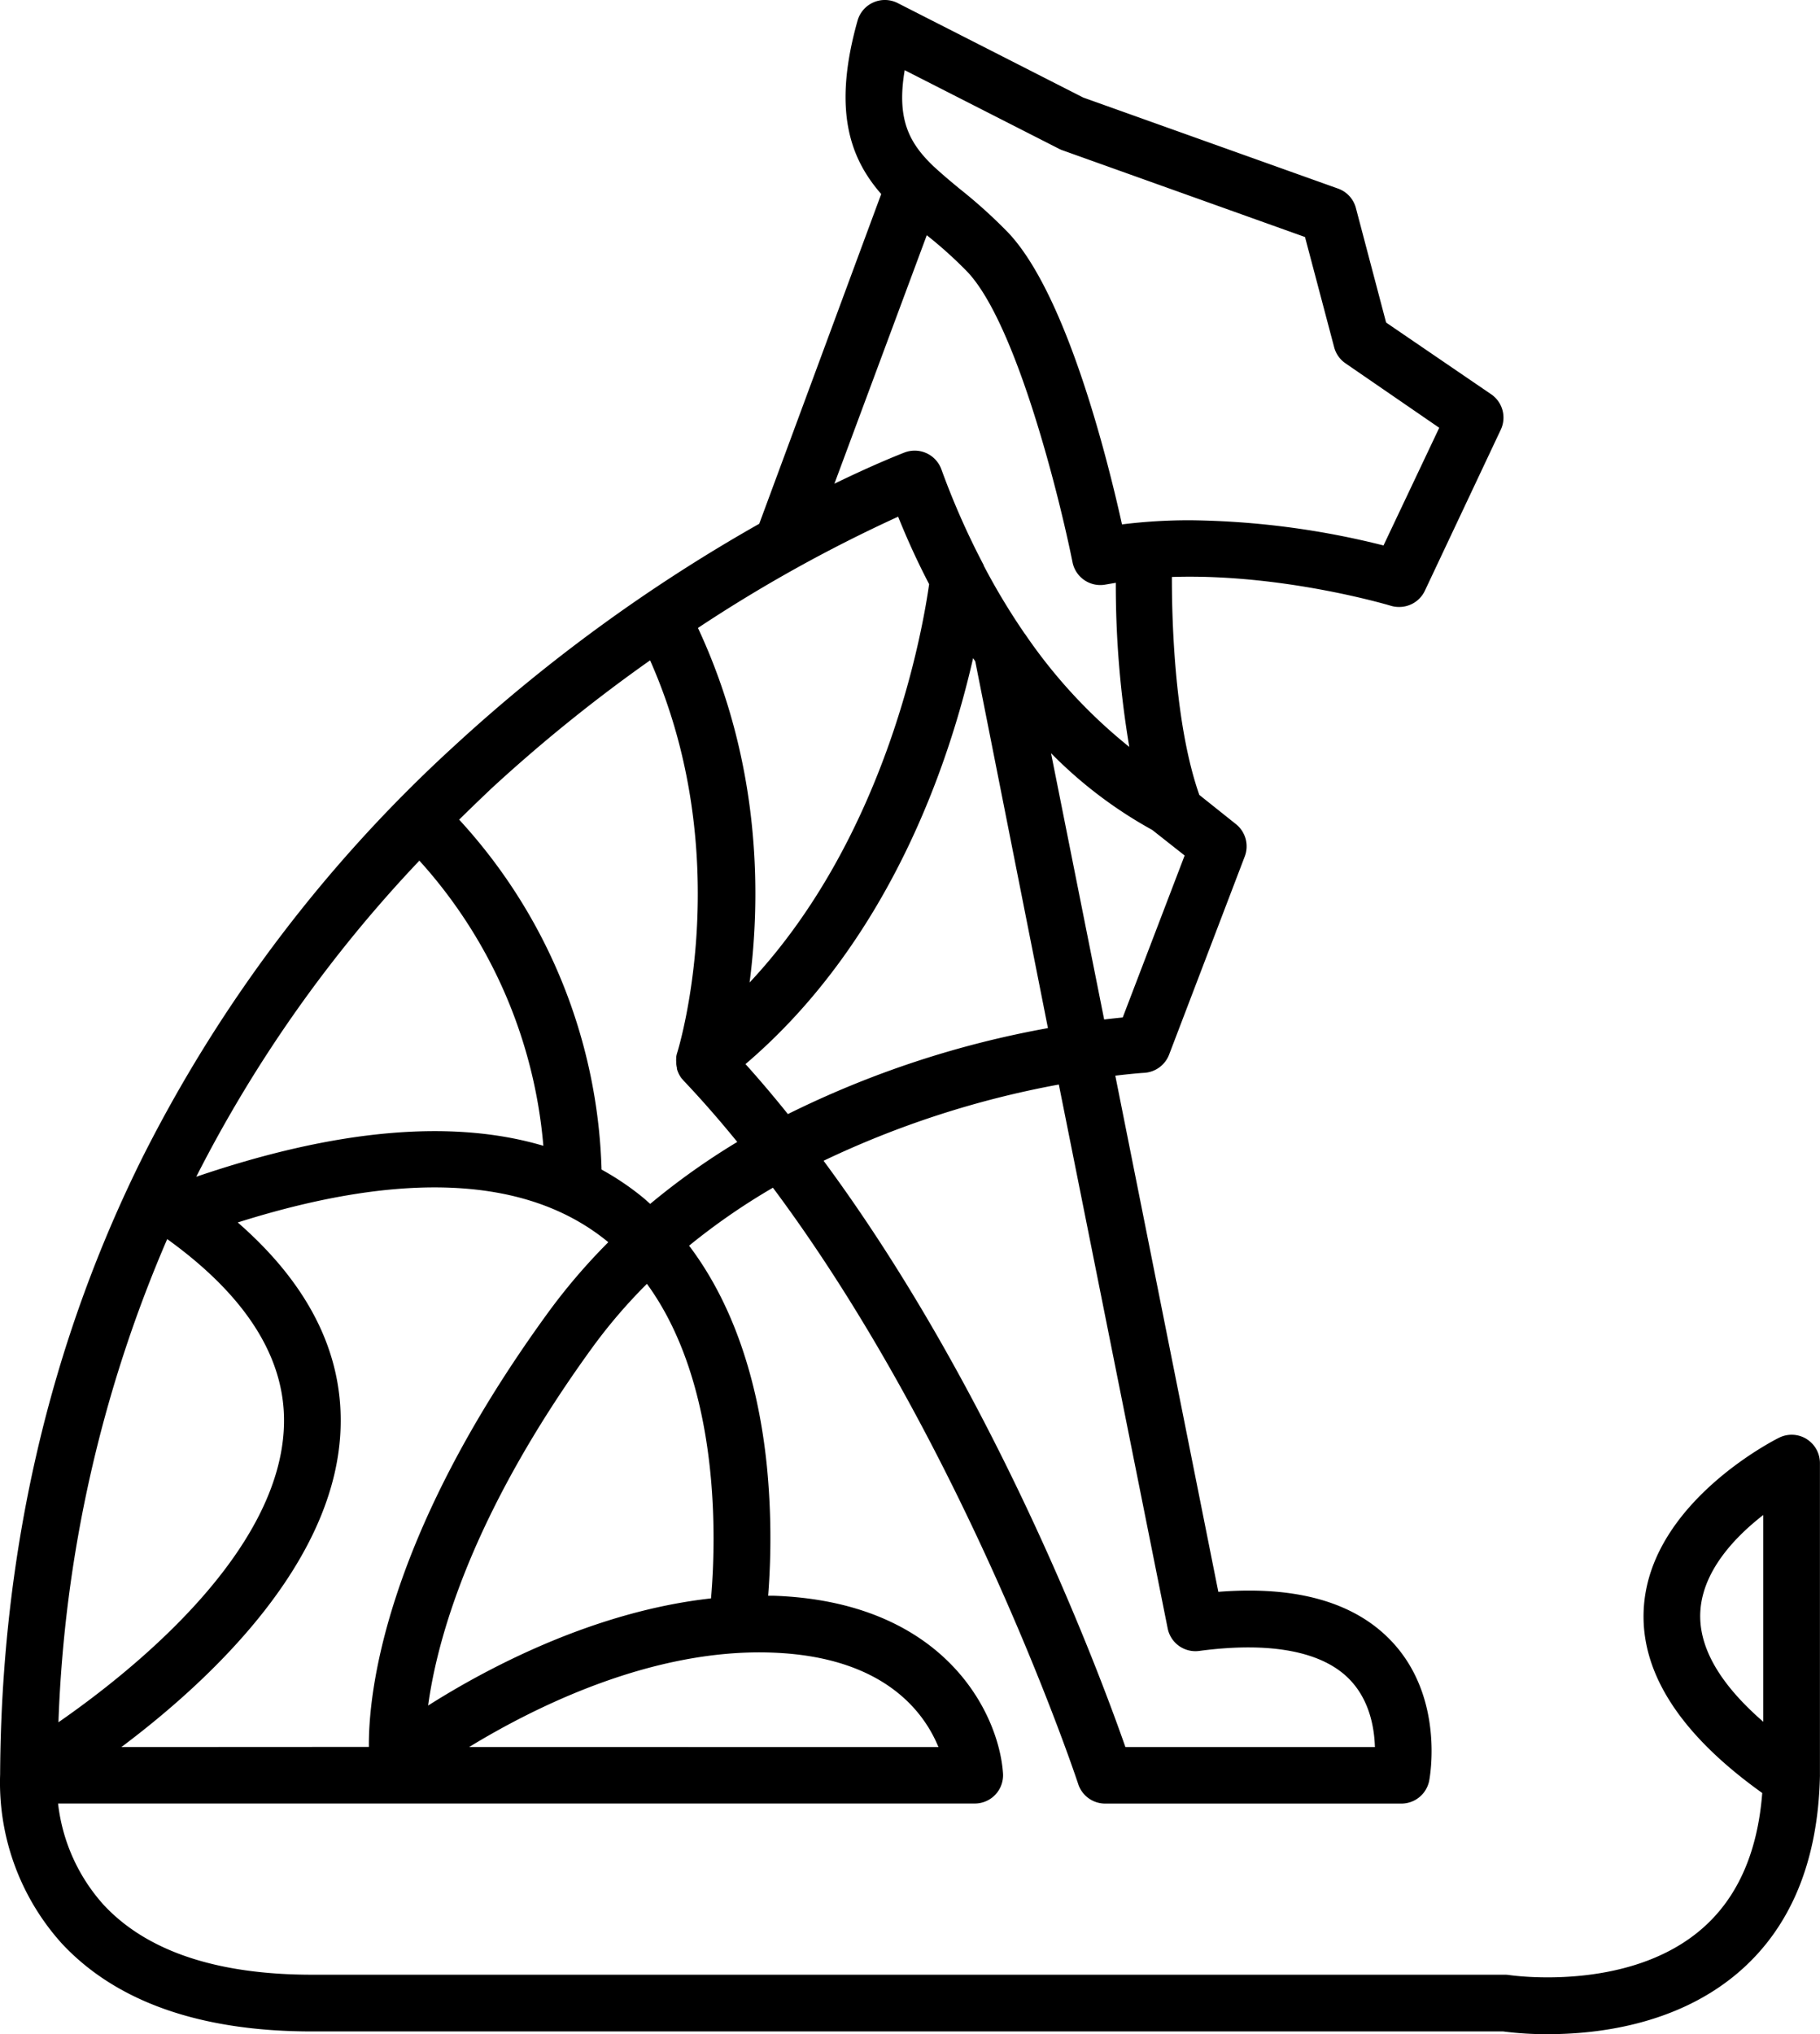
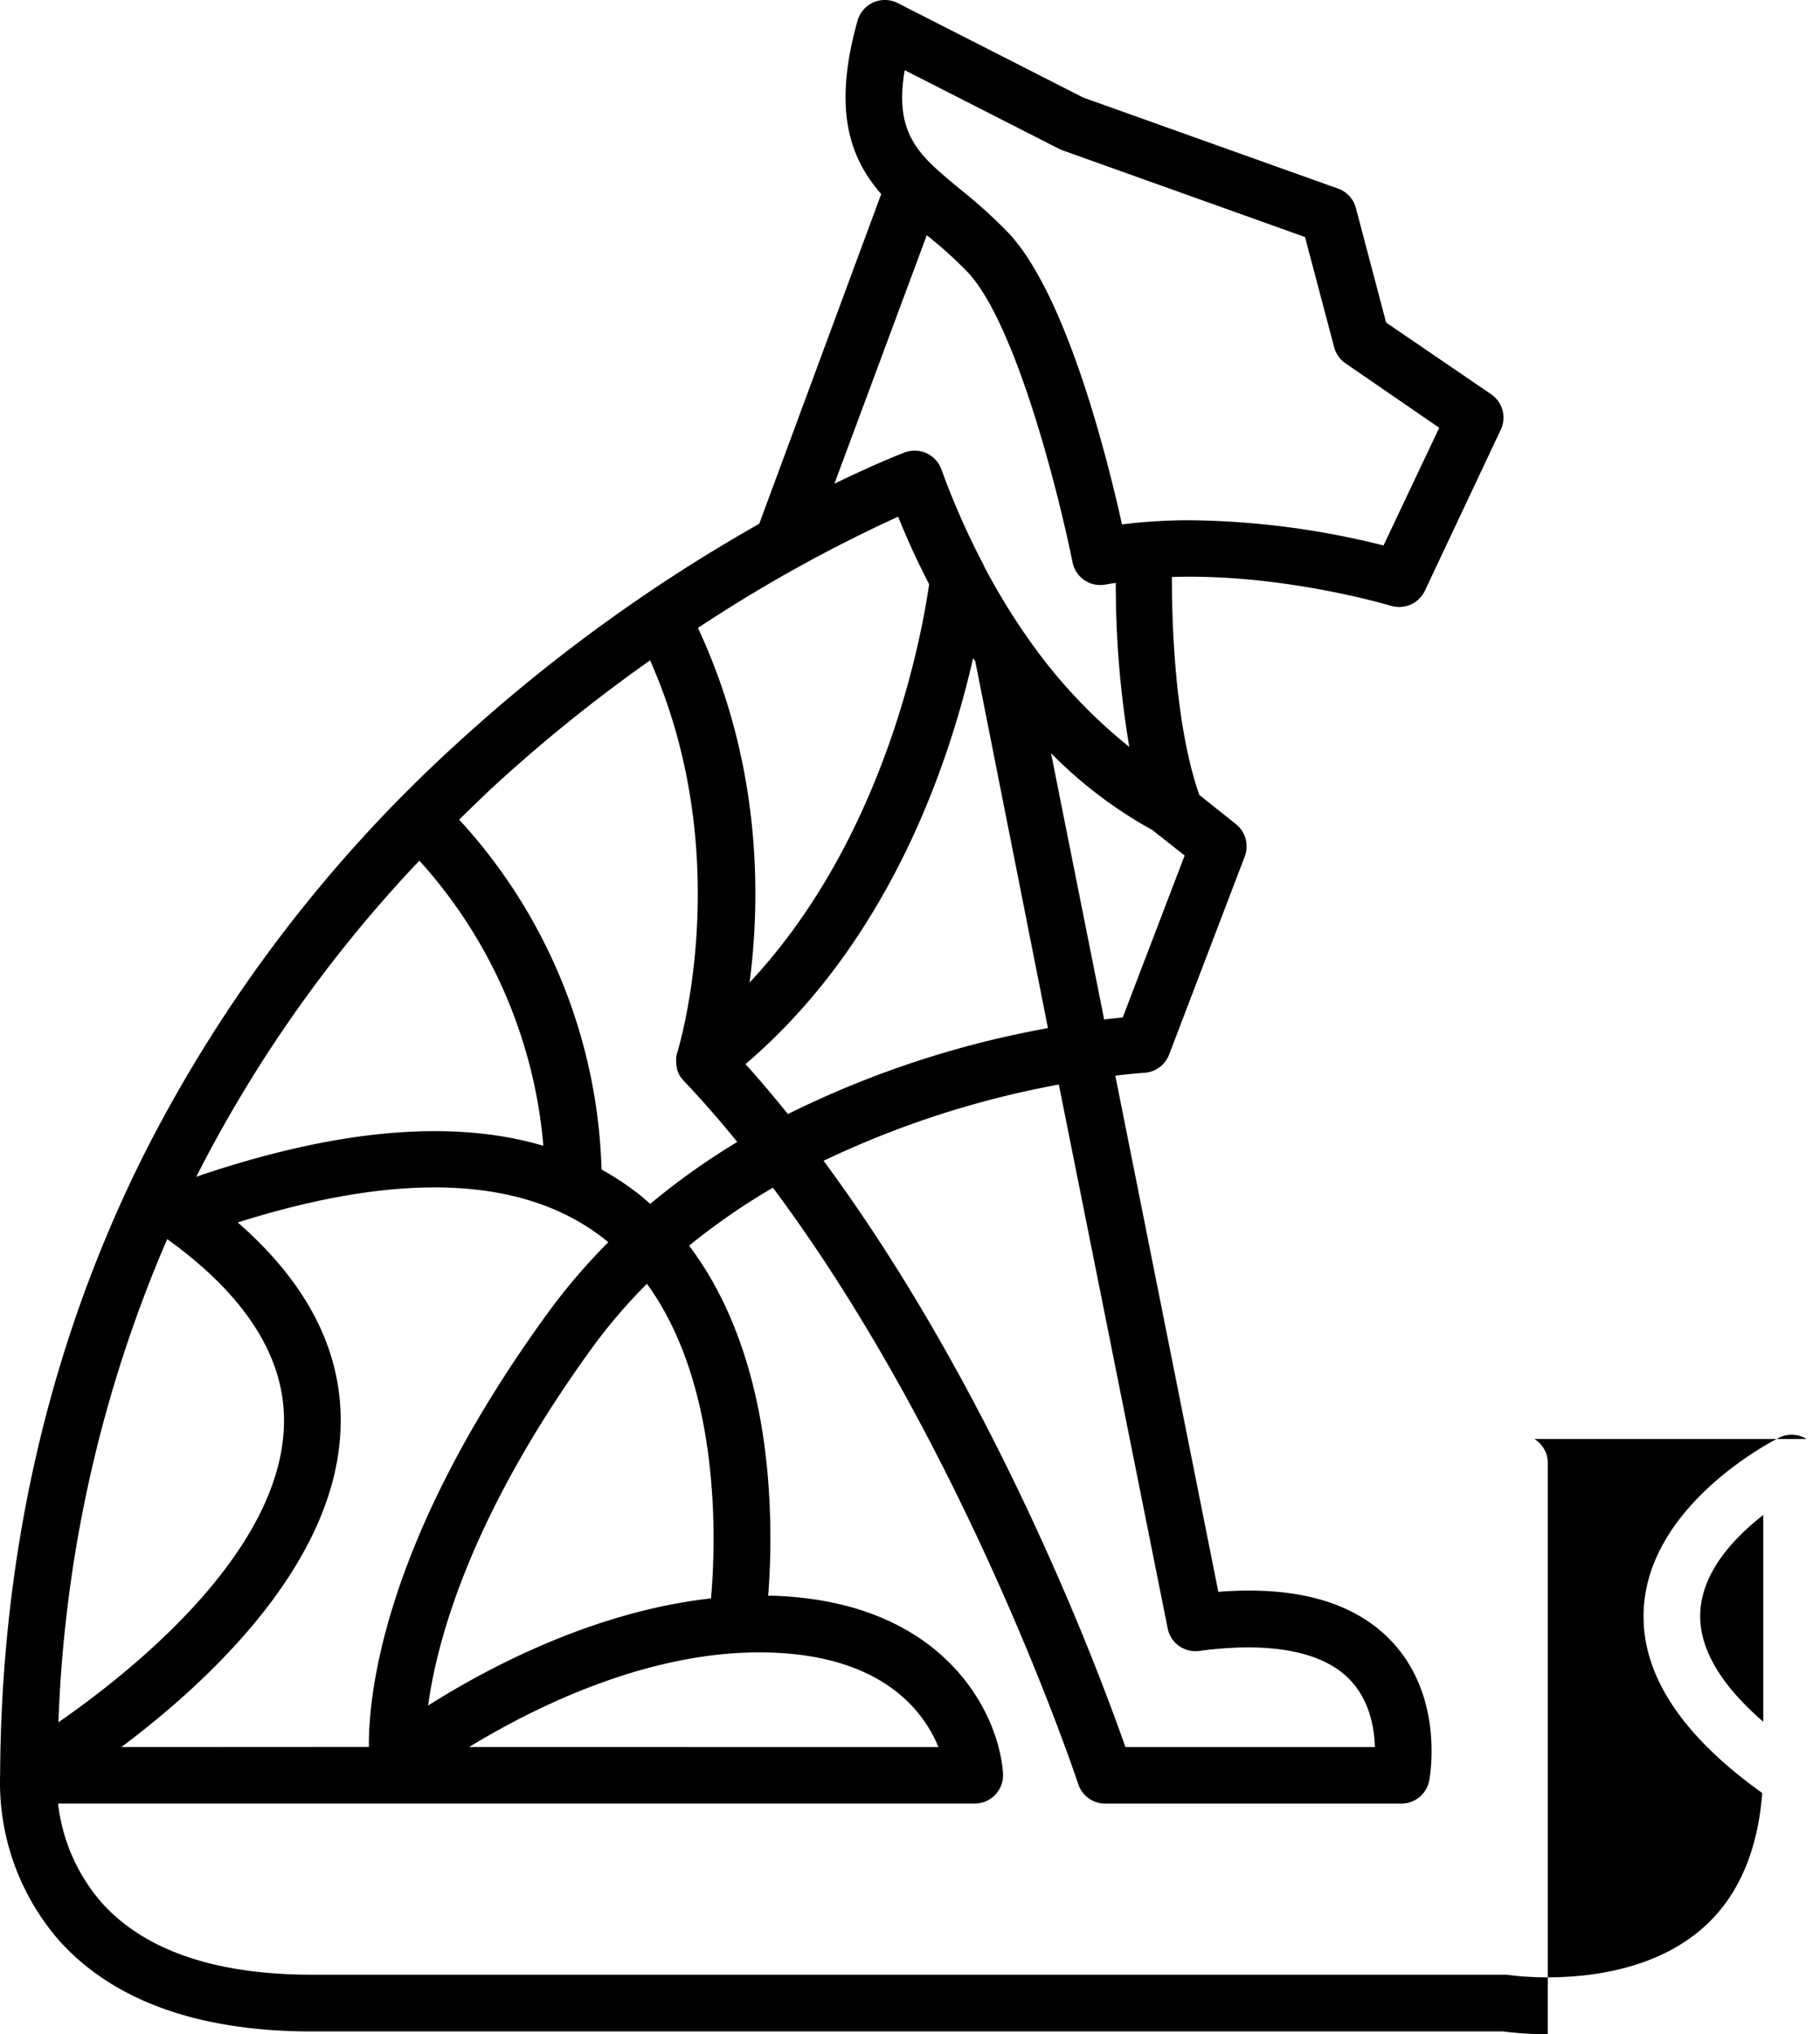
<svg xmlns="http://www.w3.org/2000/svg" id="Ebene_1" data-name="Ebene 1" viewBox="0 0 293.96 328.45">
  <style type="text/css">
        path {
            fill: #000;
        }

        @media (prefers-color-scheme: dark) {
            path {
                fill: #fff;
            }
        }
    </style>
-   <path d="M291.79,232.34a4.58,4.58,0,0,0-4.45-.2c-.83.41-20.49,10.38-21.81,27.07-.83,10.45,5.59,20.64,19.1,30.29l0,0c-.75,9.77-4.13,17.23-10.05,22.19-11.9,10-30.59,7.23-30.77,7.21a4.37,4.37,0,0,0-.72-.06H50.41c-15.37,0-26.69-3.79-33.66-11.27a29.36,29.36,0,0,1-7.37-16.37H157.44a4.57,4.57,0,0,0,4.56-4.89c-.65-9.49-9.24-27.7-37.06-28.66h-.87a119.51,119.51,0,0,0-.2-20.86c-1.47-14.56-5.77-26.68-12.57-35.66a105,105,0,0,1,13.54-9.36c31.25,41.87,49.11,95.67,49.31,96.29a4.58,4.58,0,0,0,4.35,3.15h47.85a4.58,4.58,0,0,0,4.49-3.7c.1-.54,2.5-13.41-6.06-22.49-5.95-6.31-15.36-9-28-8l-16.64-83.34c2.9-.35,4.6-.46,4.69-.46a4.6,4.6,0,0,0,4-2.94l12.22-32a4.59,4.59,0,0,0-1.42-5.21l-5.92-4.72c-3.95-11.24-4.44-27.61-4.43-35.19,17.85-.59,35.13,4.58,35.33,4.64A4.49,4.49,0,0,0,226,98a4.57,4.57,0,0,0,4.14-2.62l12.26-26a4.57,4.57,0,0,0-1.55-5.72L223.88,52.08,219,33.59a4.56,4.56,0,0,0-2.88-3.14l-41.16-14.7L145,.5a4.58,4.58,0,0,0-6.49,2.83c-4.11,14.58-1.14,22.31,3.82,28l-19.7,53.24a266.16,266.16,0,0,0-49.31,35.92,229.81,229.81,0,0,0-50.11,66c-15.17,30.32-23,64-23.19,100a38.82,38.82,0,0,0,9.9,27.24C18.69,323.19,32.31,328,50.41,328H242.79a54.06,54.06,0,0,0,7.21.44c8,0,20.64-1.5,30.44-9.68,8.65-7.22,13.2-18,13.51-32a.41.41,0,0,0,0-.11V236.23a4.58,4.58,0,0,0-2.17-3.89M67.69,138.91A78.42,78.42,0,0,1,87.76,185c-14.73-4.36-33.49-2.69-56.06,5a216.87,216.87,0,0,1,36-51M27,200.06c12.73,9.17,19.09,19.18,18.87,29.83-.42,20.59-24.2,39.71-36.43,48.19a215.66,215.66,0,0,1,17.56-78m-7.39,82c14.11-10.58,35-29.89,35.41-52,.25-11.89-5.33-22.85-16.62-32.7,26.78-8.46,46.85-7.44,59.72,3.08l.13.11a97.43,97.43,0,0,0-10,11.74c-26.44,36.46-28.75,61.52-28.67,69.75Zm132,0H75.77c10.63-6.48,29.55-15.93,48.85-15.25,18,.62,24.59,9.48,26.95,15.25m-36.73-24c-19,2.11-36.19,11.28-45.69,17.3,1.43-10.57,6.86-30.69,26.43-57.68a85.75,85.75,0,0,1,8.91-10.41c12,16.46,11.16,41.58,10.35,50.79m73.76,4.85a4.57,4.57,0,0,0,5.1,3.63c11.54-1.54,20,.08,24.37,4.7,3.15,3.31,3.91,7.73,4,10.82h-40.3c-4.31-12.32-21.13-57.34-48.75-94.66a151.87,151.87,0,0,1,38-12.31ZM145.07,83.44c1.57,3.9,3.24,7.51,5,10.88-1,7-6.64,40.47-29,64.32,1.77-13.54,2-35.11-8.34-57.25a236.37,236.37,0,0,1,32.41-18m12.07,22.92c.1.16.2.31.31.46L169.26,166a156.91,156.91,0,0,0-42,13.88c-2.22-2.76-4.5-5.46-6.85-8.07,23.47-20,33-49.06,36.75-65.49m34.18,31.81-10,26.15c-.85.09-1.86.19-3,.33l-8.58-43A70.75,70.75,0,0,0,186.1,134ZM146.08,11.31l25,12.73a3.25,3.25,0,0,0,.54.23l39.16,14,4.71,17.8a4.55,4.55,0,0,0,1.84,2.6l15.13,10.4-9,19A133.24,133.24,0,0,0,192.29,84a88,88,0,0,0-11.07.67c-2.39-10.79-9-37.21-18.39-47.12a82.18,82.18,0,0,0-7.75-7c-1.6-1.31-3-2.5-4.29-3.69,0,0,0,0,0,0-3.95-3.77-6-7.6-4.67-15.51m3.57,26.63a69,69,0,0,1,6.54,5.89c8,8.43,14.95,36.72,17,46.91a4.58,4.58,0,0,0,5.36,3.6l1.63-.28a157.38,157.38,0,0,0,2.18,26.5,83.94,83.94,0,0,1-16.75-18.1,1.09,1.09,0,0,0-.13-.17,107.18,107.18,0,0,1-6.63-11,.25.25,0,0,1,0-.07,124,124,0,0,1-6.83-15.45A4.59,4.59,0,0,0,146,73.1c-.48.19-4.63,1.79-11.23,5ZM105,106.62c14.16,31.9,4.49,63,4.39,63.32a4.69,4.69,0,0,0-.17.72c0,.07,0,.13,0,.19a4.42,4.42,0,0,0,0,.63v.19a4.81,4.81,0,0,0,.12.76,1.09,1.09,0,0,0,0,.17,4.44,4.44,0,0,0,.22.61l.08.18a4.89,4.89,0,0,0,.42.69s0,0,0,0l.24.27.09.11c3,3.16,5.89,6.48,8.69,9.92a113.66,113.66,0,0,0-14.06,10c-.38-.33-.75-.67-1.14-1a44.25,44.25,0,0,0-6.72-4.54,87.09,87.09,0,0,0-23-56.5c1.7-1.67,3.42-3.33,5.18-5A253.14,253.14,0,0,1,105,106.62M284.8,278c-7.19-6.23-10.6-12.29-10.15-18.07.5-6.48,5.68-11.85,10.15-15.32Z" />
+   <path d="M291.79,232.34a4.58,4.58,0,0,0-4.45-.2c-.83.41-20.49,10.38-21.81,27.07-.83,10.45,5.59,20.64,19.1,30.29l0,0c-.75,9.77-4.13,17.23-10.05,22.19-11.9,10-30.59,7.23-30.77,7.21a4.37,4.37,0,0,0-.72-.06H50.41c-15.37,0-26.69-3.79-33.66-11.27a29.36,29.36,0,0,1-7.37-16.37H157.44a4.57,4.57,0,0,0,4.56-4.89c-.65-9.49-9.24-27.7-37.06-28.66h-.87a119.51,119.51,0,0,0-.2-20.86c-1.47-14.56-5.77-26.68-12.57-35.66a105,105,0,0,1,13.54-9.36c31.25,41.87,49.11,95.67,49.31,96.29a4.58,4.58,0,0,0,4.35,3.15h47.85a4.58,4.58,0,0,0,4.49-3.7c.1-.54,2.5-13.41-6.06-22.49-5.95-6.31-15.36-9-28-8l-16.64-83.34c2.9-.35,4.6-.46,4.69-.46a4.6,4.6,0,0,0,4-2.94l12.22-32a4.59,4.59,0,0,0-1.42-5.21l-5.92-4.72c-3.95-11.24-4.44-27.61-4.43-35.19,17.85-.59,35.13,4.58,35.33,4.64A4.49,4.49,0,0,0,226,98a4.57,4.57,0,0,0,4.14-2.62l12.26-26a4.57,4.57,0,0,0-1.55-5.72L223.88,52.08,219,33.59a4.56,4.56,0,0,0-2.88-3.14l-41.16-14.7L145,.5a4.58,4.58,0,0,0-6.49,2.83c-4.11,14.58-1.14,22.31,3.82,28l-19.7,53.24a266.16,266.16,0,0,0-49.31,35.92,229.81,229.81,0,0,0-50.11,66c-15.17,30.32-23,64-23.19,100a38.82,38.82,0,0,0,9.9,27.24C18.69,323.19,32.31,328,50.41,328H242.79a54.06,54.06,0,0,0,7.21.44a.41.41,0,0,0,0-.11V236.23a4.58,4.58,0,0,0-2.17-3.89M67.69,138.91A78.42,78.42,0,0,1,87.76,185c-14.73-4.36-33.49-2.69-56.06,5a216.87,216.87,0,0,1,36-51M27,200.06c12.73,9.17,19.09,19.18,18.87,29.83-.42,20.59-24.2,39.71-36.43,48.19a215.66,215.66,0,0,1,17.56-78m-7.39,82c14.11-10.58,35-29.89,35.41-52,.25-11.89-5.33-22.85-16.62-32.7,26.78-8.46,46.85-7.44,59.72,3.08l.13.11a97.43,97.43,0,0,0-10,11.74c-26.44,36.46-28.75,61.52-28.67,69.75Zm132,0H75.77c10.63-6.48,29.55-15.93,48.85-15.25,18,.62,24.59,9.48,26.95,15.25m-36.73-24c-19,2.11-36.19,11.28-45.69,17.3,1.43-10.57,6.86-30.69,26.43-57.68a85.75,85.75,0,0,1,8.91-10.41c12,16.46,11.16,41.58,10.35,50.79m73.76,4.85a4.57,4.57,0,0,0,5.1,3.63c11.54-1.54,20,.08,24.37,4.7,3.15,3.31,3.91,7.73,4,10.82h-40.3c-4.31-12.32-21.13-57.34-48.75-94.66a151.87,151.87,0,0,1,38-12.31ZM145.07,83.44c1.57,3.9,3.24,7.51,5,10.88-1,7-6.64,40.47-29,64.32,1.77-13.54,2-35.11-8.34-57.25a236.37,236.37,0,0,1,32.41-18m12.07,22.92c.1.16.2.31.31.46L169.26,166a156.91,156.91,0,0,0-42,13.88c-2.22-2.76-4.5-5.46-6.85-8.07,23.47-20,33-49.06,36.75-65.49m34.18,31.81-10,26.15c-.85.09-1.86.19-3,.33l-8.58-43A70.75,70.75,0,0,0,186.1,134ZM146.08,11.31l25,12.73a3.25,3.25,0,0,0,.54.23l39.16,14,4.71,17.8a4.55,4.55,0,0,0,1.84,2.6l15.13,10.4-9,19A133.24,133.24,0,0,0,192.29,84a88,88,0,0,0-11.07.67c-2.39-10.79-9-37.21-18.39-47.12a82.18,82.18,0,0,0-7.75-7c-1.6-1.31-3-2.5-4.29-3.69,0,0,0,0,0,0-3.95-3.77-6-7.6-4.67-15.51m3.57,26.63a69,69,0,0,1,6.54,5.89c8,8.43,14.95,36.72,17,46.91a4.58,4.58,0,0,0,5.36,3.6l1.63-.28a157.38,157.38,0,0,0,2.18,26.5,83.94,83.94,0,0,1-16.75-18.1,1.09,1.09,0,0,0-.13-.17,107.18,107.18,0,0,1-6.63-11,.25.25,0,0,1,0-.07,124,124,0,0,1-6.83-15.45A4.59,4.59,0,0,0,146,73.1c-.48.19-4.63,1.79-11.23,5ZM105,106.62c14.16,31.9,4.49,63,4.39,63.32a4.69,4.69,0,0,0-.17.72c0,.07,0,.13,0,.19a4.42,4.42,0,0,0,0,.63v.19a4.81,4.81,0,0,0,.12.76,1.09,1.09,0,0,0,0,.17,4.44,4.44,0,0,0,.22.61l.08.18a4.89,4.89,0,0,0,.42.69s0,0,0,0l.24.27.09.11c3,3.16,5.89,6.48,8.69,9.92a113.66,113.66,0,0,0-14.06,10c-.38-.33-.75-.67-1.14-1a44.25,44.25,0,0,0-6.72-4.54,87.09,87.09,0,0,0-23-56.5c1.7-1.67,3.42-3.33,5.18-5A253.14,253.14,0,0,1,105,106.62M284.8,278c-7.19-6.23-10.6-12.29-10.15-18.07.5-6.48,5.68-11.85,10.15-15.32Z" />
</svg>